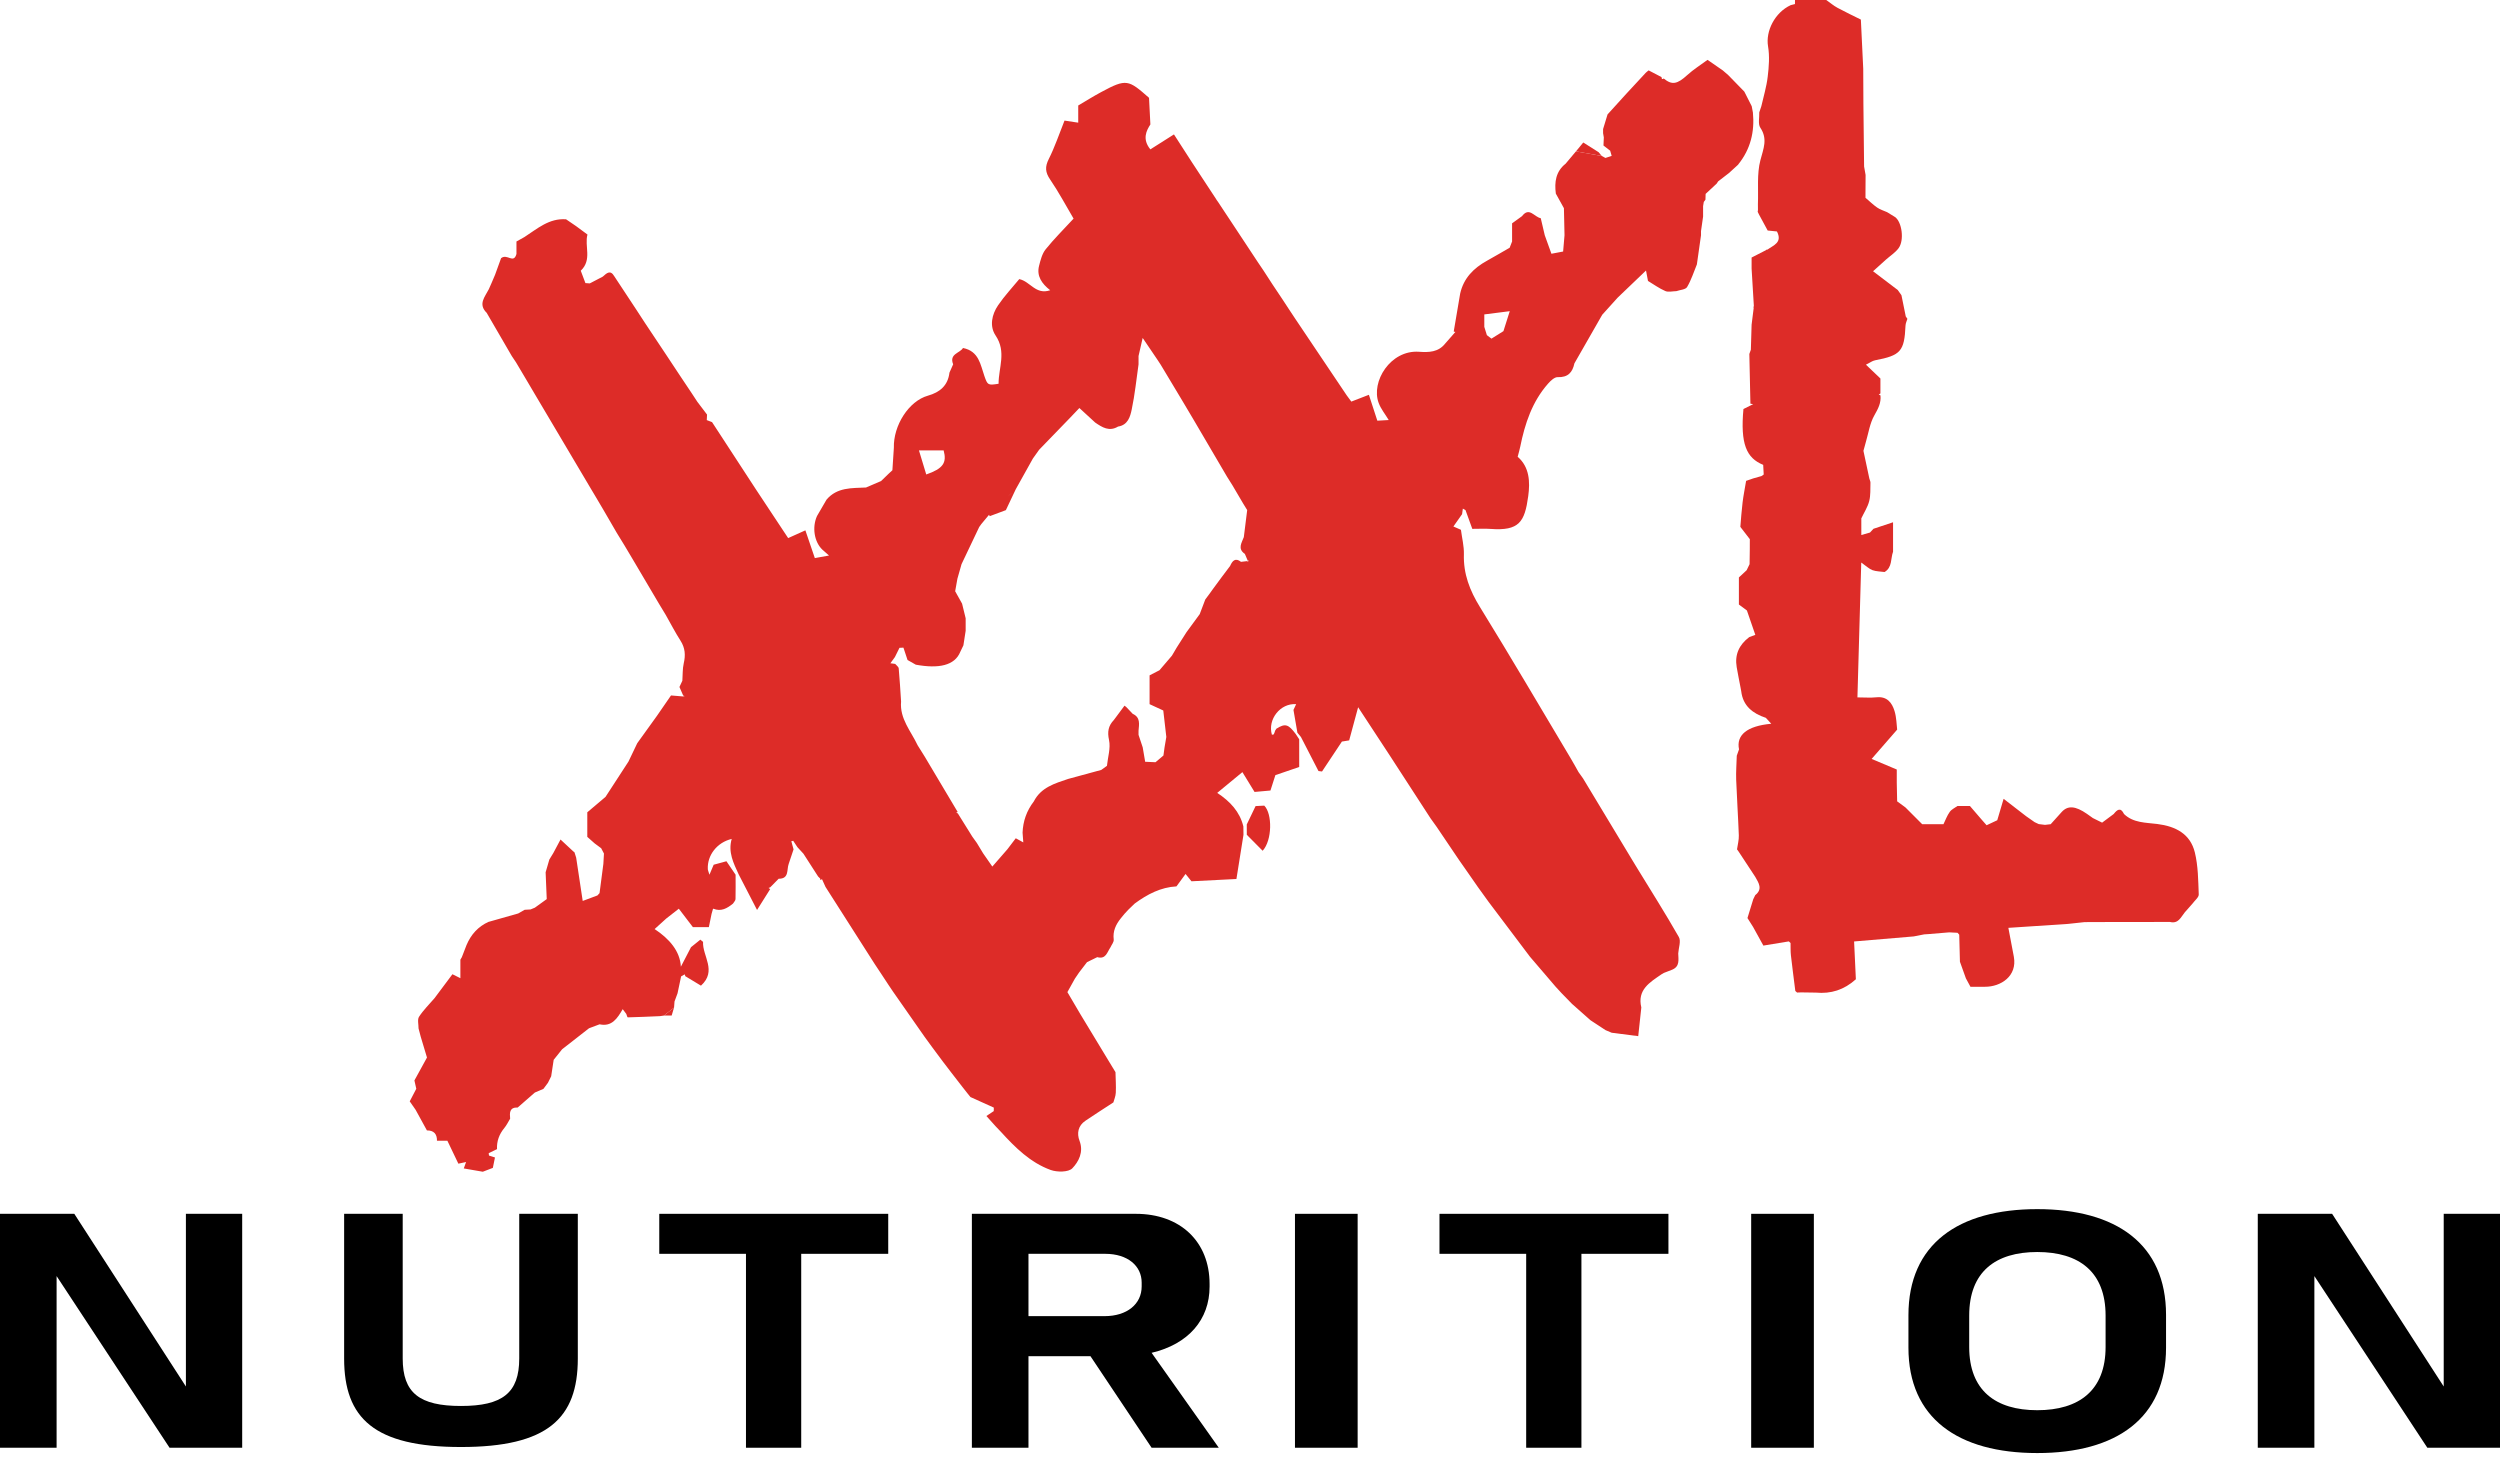
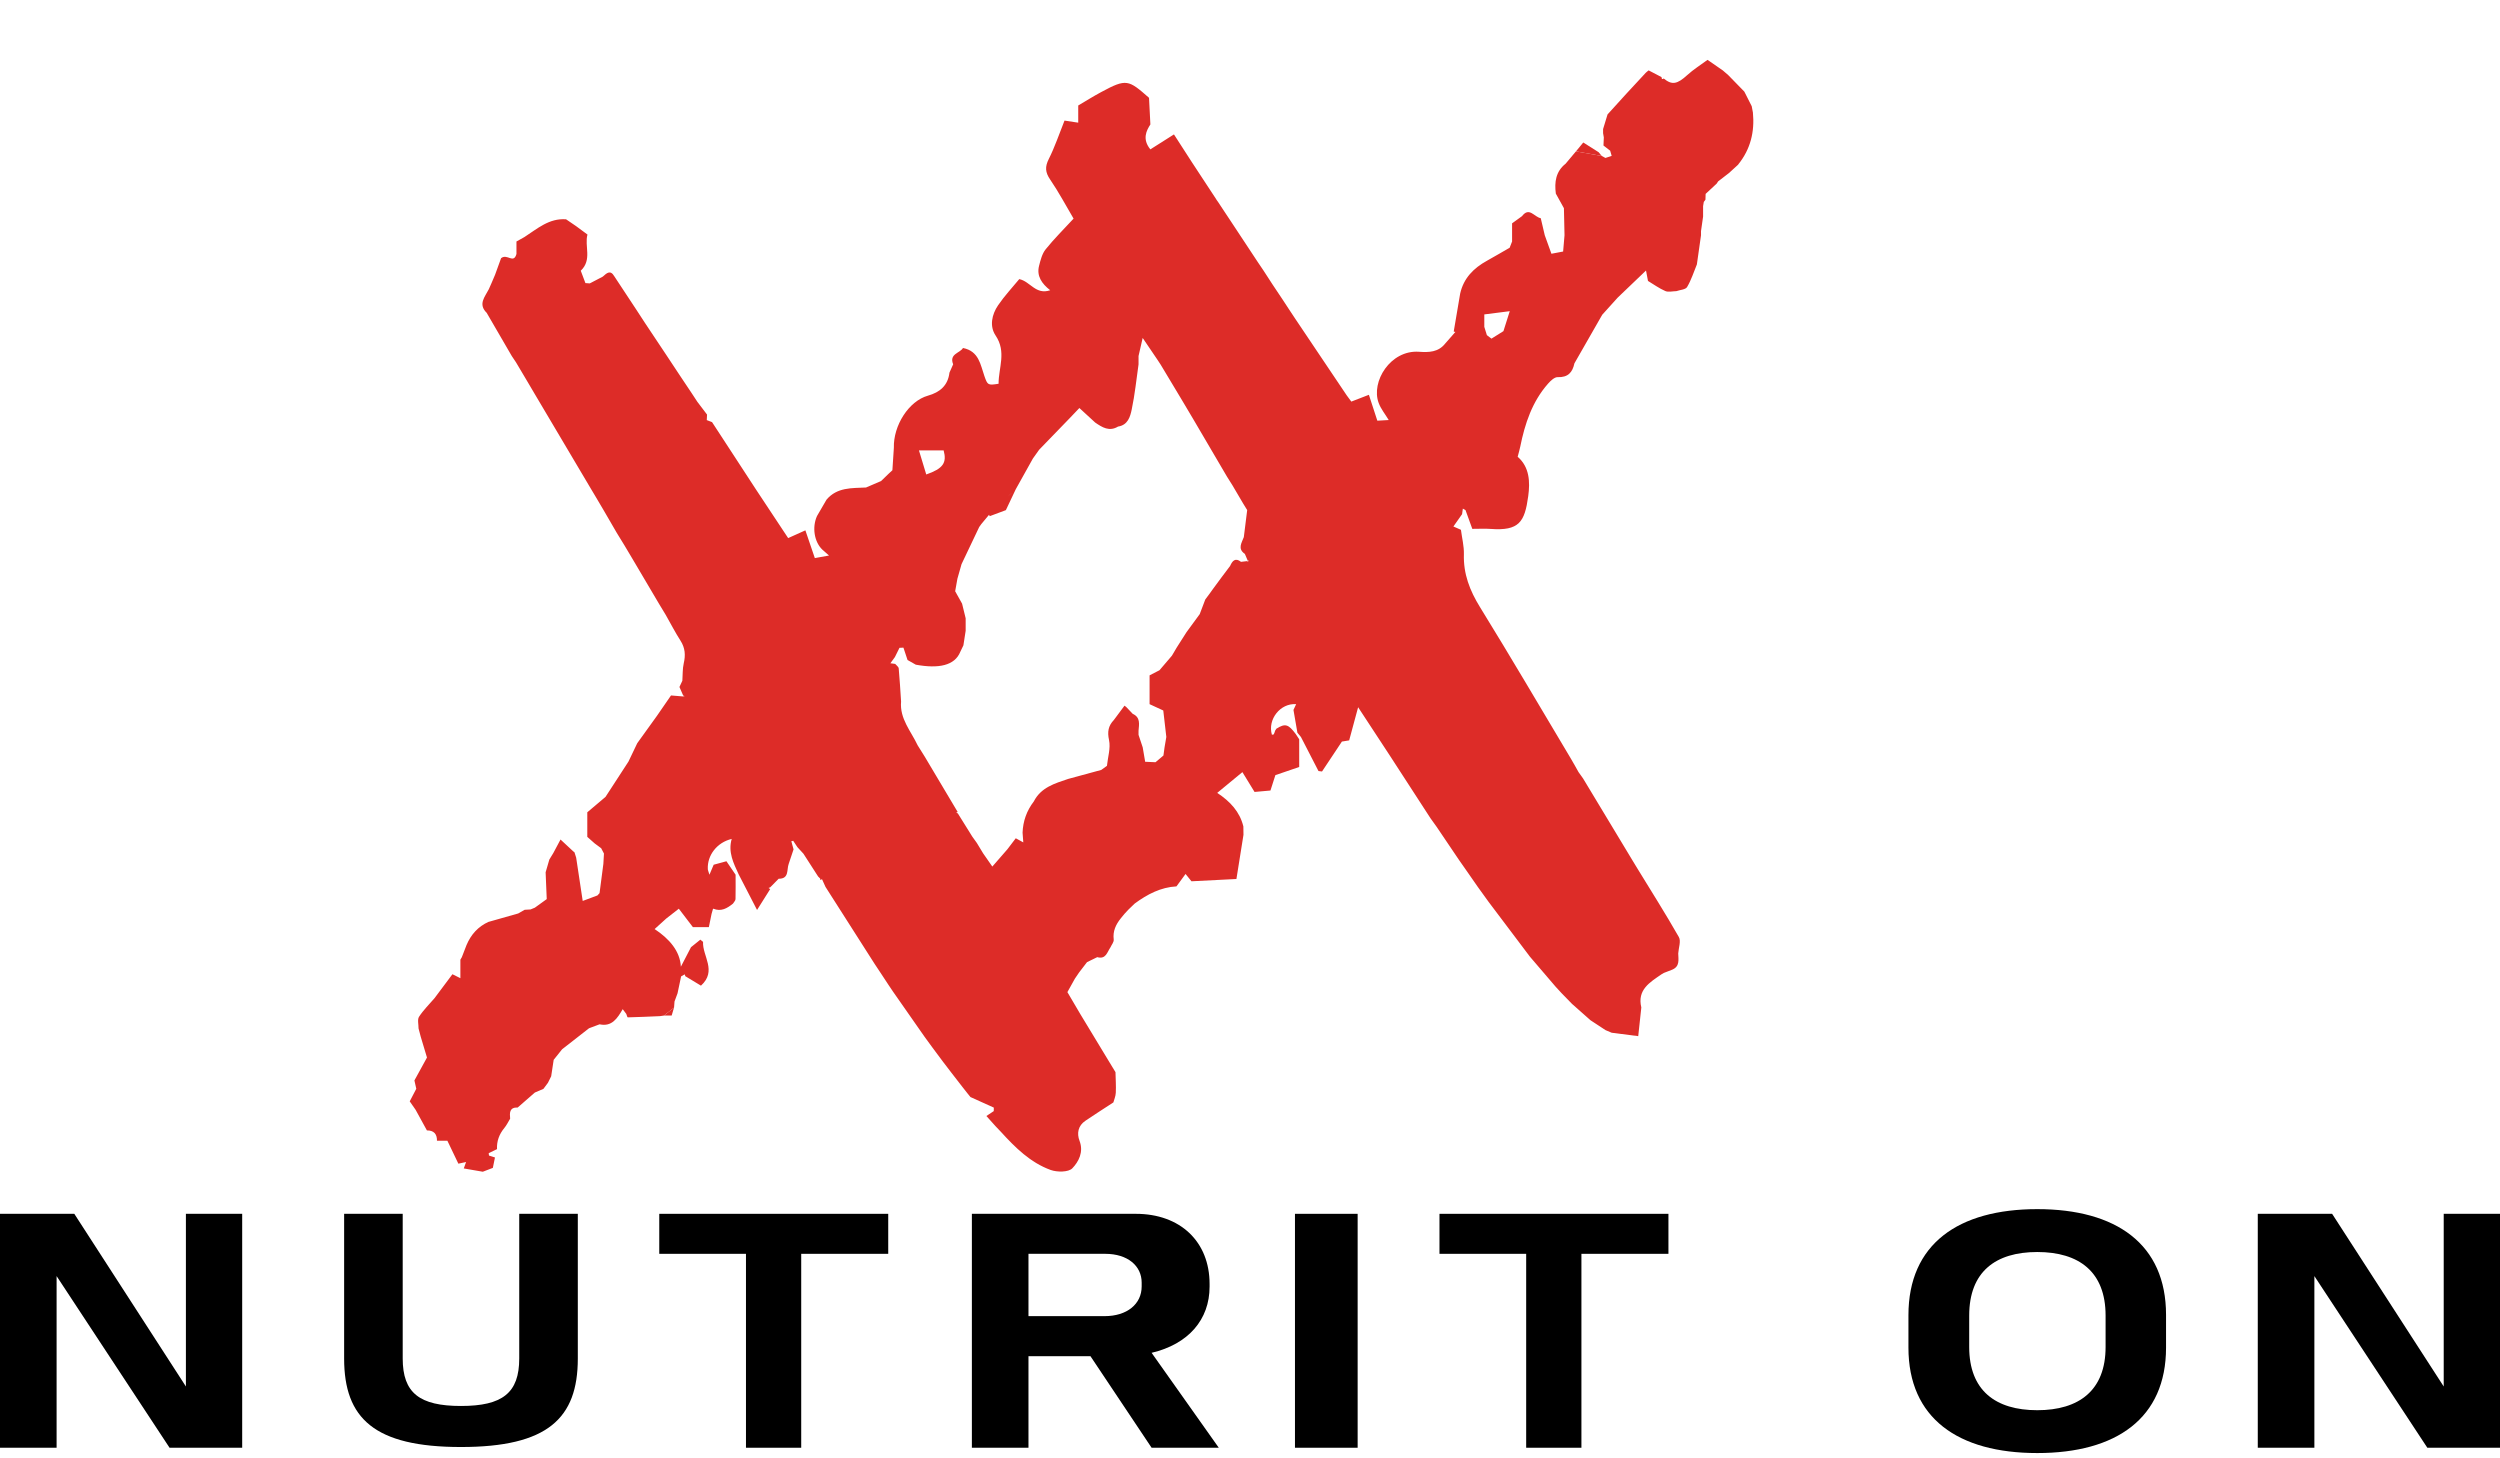
<svg xmlns="http://www.w3.org/2000/svg" width="72" height="42" viewBox="0 0 72 42" fill="none">
  <path d="M35.933 16.145C35.928 16.15 35.923 16.155 35.919 16.159L35.92 16.161C35.926 16.16 35.932 16.159 35.939 16.159C35.937 16.154 35.935 16.15 35.933 16.145Z" fill="#DD2C28" />
  <path d="M19.667 20.056C19.673 20.056 19.679 20.057 19.685 20.057C19.682 20.051 19.68 20.045 19.677 20.038C19.674 20.044 19.67 20.05 19.667 20.056Z" fill="#DD2C28" />
-   <path d="M63.324 25.761C63.308 25.355 63.307 24.939 63.211 24.548C63.079 24.016 62.663 23.799 62.131 23.731C61.803 23.689 61.441 23.704 61.172 23.444C61.074 23.24 60.974 23.317 60.875 23.443C60.765 23.525 60.655 23.607 60.541 23.692C60.45 23.647 60.363 23.604 60.276 23.561C60.219 23.52 60.161 23.48 60.104 23.439C59.771 23.209 59.555 23.192 59.378 23.384C59.272 23.501 59.166 23.619 59.06 23.737C59.006 23.743 58.951 23.749 58.896 23.756C58.836 23.748 58.776 23.741 58.716 23.734C58.677 23.716 58.637 23.697 58.597 23.678C58.516 23.622 58.435 23.565 58.354 23.508C58.153 23.353 57.953 23.198 57.704 23.006C57.633 23.244 57.577 23.433 57.521 23.623C57.422 23.669 57.323 23.716 57.214 23.767C57.158 23.704 57.116 23.656 57.074 23.608C56.954 23.468 56.834 23.329 56.733 23.212H56.376C56.3 23.268 56.204 23.309 56.153 23.382C56.075 23.49 56.029 23.621 55.972 23.737H55.359C55.199 23.576 55.039 23.416 54.879 23.256C54.799 23.197 54.719 23.138 54.638 23.079C54.635 22.901 54.631 22.722 54.627 22.544V22.162C54.392 22.063 54.174 21.971 53.903 21.857C54.15 21.573 54.373 21.317 54.638 21.013C54.621 20.883 54.622 20.67 54.562 20.476C54.489 20.239 54.348 20.051 54.044 20.082C53.872 20.1 53.697 20.085 53.494 20.085C53.531 18.768 53.567 17.515 53.604 16.201C53.755 16.307 53.833 16.386 53.926 16.42C54.035 16.459 54.159 16.458 54.276 16.474C54.502 16.339 54.447 16.088 54.52 15.89C54.52 15.632 54.52 15.374 54.52 15.041C54.289 15.118 54.122 15.174 53.956 15.229C53.923 15.265 53.889 15.301 53.856 15.337C53.773 15.361 53.69 15.385 53.606 15.409C53.606 15.249 53.606 15.089 53.606 14.929C53.684 14.764 53.788 14.606 53.833 14.432C53.877 14.263 53.863 14.078 53.869 13.9C53.87 13.861 53.846 13.822 53.837 13.781C53.782 13.527 53.729 13.272 53.667 12.984C53.682 12.929 53.708 12.826 53.738 12.725C53.814 12.467 53.852 12.188 53.982 11.961C54.089 11.773 54.18 11.605 54.158 11.388C54.142 11.379 54.126 11.371 54.108 11.362C54.125 11.352 54.141 11.342 54.156 11.332V10.901C54.021 10.772 53.902 10.659 53.739 10.503C53.851 10.448 53.923 10.391 54.004 10.376C54.741 10.236 54.846 10.117 54.879 9.374C54.882 9.309 54.914 9.246 54.933 9.182C54.918 9.159 54.902 9.137 54.886 9.114C54.845 8.911 54.803 8.707 54.762 8.503C54.726 8.453 54.691 8.404 54.656 8.353C54.43 8.182 54.205 8.01 53.944 7.812C54.073 7.696 54.192 7.587 54.313 7.479C54.436 7.37 54.58 7.279 54.677 7.151C54.85 6.923 54.776 6.39 54.576 6.25C54.5 6.203 54.424 6.157 54.348 6.11C54.252 6.067 54.148 6.037 54.063 5.978C53.943 5.895 53.838 5.791 53.726 5.696V5.576C53.727 5.397 53.728 5.218 53.729 5.039C53.715 4.958 53.7 4.877 53.686 4.796C53.68 4.197 53.673 3.597 53.666 2.998C53.664 2.658 53.663 2.318 53.661 1.978C53.64 1.526 53.618 1.074 53.593 0.564C53.39 0.462 53.151 0.35 52.918 0.224C52.804 0.162 52.703 0.075 52.596 0H51.696C51.696 0.039 51.696 0.078 51.695 0.117C51.654 0.128 51.613 0.138 51.572 0.148C51.112 0.362 50.846 0.899 50.92 1.335C50.968 1.619 50.945 1.921 50.91 2.209C50.877 2.495 50.791 2.775 50.727 3.057C50.707 3.117 50.687 3.178 50.667 3.237C50.673 3.386 50.626 3.571 50.697 3.677C50.917 4.006 50.785 4.282 50.699 4.615C50.595 5.014 50.645 5.454 50.628 5.876C50.629 5.936 50.629 5.996 50.629 6.057C50.619 6.076 50.618 6.095 50.628 6.114C50.629 6.113 50.63 6.112 50.631 6.112C50.633 6.11 50.635 6.109 50.637 6.107C50.639 6.106 50.641 6.104 50.643 6.103C50.641 6.104 50.639 6.106 50.637 6.107C50.635 6.109 50.633 6.11 50.631 6.112C50.63 6.112 50.629 6.113 50.628 6.114C50.639 6.136 50.65 6.159 50.661 6.181C50.745 6.336 50.828 6.49 50.909 6.639C51.012 6.65 51.097 6.658 51.176 6.666C51.341 6.988 51.075 7.062 50.904 7.188C50.884 7.184 50.868 7.19 50.856 7.207C50.72 7.277 50.583 7.347 50.446 7.417V7.734C50.468 8.095 50.489 8.455 50.511 8.815C50.498 8.833 50.497 8.852 50.506 8.872C50.486 9.033 50.466 9.193 50.446 9.353C50.439 9.593 50.432 9.832 50.425 10.072C50.411 10.113 50.396 10.153 50.381 10.194C50.392 10.672 50.402 11.149 50.412 11.627C50.439 11.631 50.465 11.635 50.492 11.639C50.398 11.686 50.303 11.733 50.211 11.78C50.12 12.785 50.295 13.19 50.78 13.388C50.785 13.473 50.79 13.569 50.795 13.666C50.774 13.681 50.752 13.696 50.73 13.711C50.651 13.733 50.572 13.756 50.493 13.778C50.414 13.805 50.335 13.833 50.288 13.849C50.249 14.085 50.209 14.278 50.186 14.473C50.157 14.706 50.142 14.94 50.122 15.174C50.213 15.292 50.304 15.41 50.395 15.528C50.394 15.628 50.394 15.728 50.394 15.828C50.392 15.968 50.39 16.108 50.388 16.248C50.359 16.306 50.331 16.364 50.303 16.423C50.224 16.496 50.145 16.569 50.08 16.63V17.41C50.155 17.466 50.233 17.524 50.311 17.582C50.392 17.816 50.472 18.05 50.553 18.284C50.495 18.306 50.436 18.328 50.378 18.349C50.088 18.568 49.955 18.852 50.017 19.216C50.05 19.408 50.089 19.598 50.125 19.789C50.133 19.828 50.14 19.867 50.147 19.906C50.197 20.334 50.48 20.548 50.857 20.674C50.9 20.721 50.942 20.768 51.012 20.844C50.31 20.908 49.999 21.172 50.084 21.581C50.062 21.642 50.041 21.703 50.019 21.765C50.013 21.996 49.994 22.227 50.002 22.458C50.022 22.991 50.059 23.524 50.078 24.058C50.083 24.192 50.045 24.327 50.026 24.461C50.042 24.483 50.058 24.506 50.074 24.528C50.127 24.609 50.18 24.689 50.233 24.77C50.339 24.931 50.445 25.092 50.551 25.253C50.651 25.429 50.772 25.605 50.551 25.78C50.531 25.82 50.512 25.86 50.493 25.899C50.438 26.079 50.382 26.26 50.327 26.44L50.489 26.696C50.584 26.868 50.678 27.04 50.785 27.233C51.041 27.191 51.279 27.152 51.518 27.112C51.535 27.128 51.551 27.143 51.568 27.159C51.571 27.276 51.565 27.395 51.578 27.511C51.617 27.854 51.662 28.197 51.705 28.539C51.722 28.554 51.739 28.57 51.755 28.585C51.796 28.584 51.837 28.582 51.877 28.581C52.017 28.583 52.157 28.585 52.297 28.587C52.73 28.628 53.109 28.509 53.449 28.203C53.432 27.841 53.415 27.48 53.398 27.114C53.977 27.065 54.546 27.017 55.116 26.969C55.216 26.95 55.316 26.93 55.416 26.91C55.456 26.908 55.496 26.905 55.536 26.902C55.736 26.886 55.936 26.869 56.136 26.852C56.216 26.856 56.296 26.86 56.376 26.864C56.393 26.882 56.409 26.9 56.426 26.918C56.433 27.178 56.439 27.439 56.446 27.698C56.503 27.858 56.561 28.018 56.618 28.177C56.663 28.26 56.708 28.343 56.749 28.419C56.908 28.419 57.037 28.418 57.167 28.419C57.624 28.421 58.1 28.113 57.999 27.556C57.951 27.29 57.899 27.025 57.841 26.722C58.418 26.684 58.987 26.646 59.555 26.609C59.715 26.592 59.875 26.574 60.035 26.557C59.975 26.498 59.915 26.439 59.855 26.379C59.915 26.439 59.975 26.498 60.035 26.557C60.135 26.556 60.235 26.555 60.335 26.555C61.055 26.554 61.775 26.553 62.495 26.552C62.737 26.614 62.809 26.413 62.922 26.275C62.998 26.189 63.073 26.104 63.149 26.018C63.21 25.932 63.327 25.844 63.324 25.76L63.324 25.761ZM50.437 16.249C50.44 16.257 50.442 16.265 50.445 16.273C50.442 16.265 50.44 16.257 50.437 16.249ZM55.869 26.735C55.901 26.734 55.932 26.738 55.962 26.746C55.932 26.738 55.901 26.734 55.869 26.735Z" fill="#DD2C28" />
-   <path d="M36.161 23.215C36.076 23.39 35.992 23.567 35.907 23.744C35.907 23.843 35.907 23.943 35.908 24.042C36.059 24.195 36.211 24.348 36.364 24.502C36.641 24.201 36.647 23.439 36.411 23.202C36.341 23.206 36.263 23.21 36.161 23.215V23.215Z" fill="#DD2C28" />
  <path d="M46.041 4.384C45.905 4.298 45.768 4.212 45.598 4.104C45.524 4.194 45.456 4.276 45.388 4.359C45.635 4.403 45.883 4.447 46.131 4.492C46.101 4.456 46.071 4.42 46.041 4.384V4.384Z" fill="#DD2C28" />
  <path d="M19.344 29.248C19.369 29.162 19.391 29.091 19.412 29.019C19.315 29.095 19.218 29.172 19.122 29.248H19.344Z" fill="#DD2C28" />
  <path d="M50.061 4.736C50.415 4.299 50.537 3.795 50.484 3.242C50.473 3.18 50.461 3.119 50.449 3.058C50.378 2.918 50.308 2.778 50.237 2.639C50.083 2.481 49.929 2.323 49.775 2.165C49.723 2.12 49.67 2.074 49.618 2.029C49.471 1.927 49.324 1.825 49.177 1.724C48.981 1.869 48.772 1.999 48.593 2.162C48.305 2.425 48.155 2.458 47.915 2.261C47.9 2.274 47.883 2.279 47.864 2.275C47.86 2.257 47.855 2.239 47.851 2.22C47.726 2.155 47.601 2.089 47.481 2.027C47.44 2.06 47.416 2.077 47.396 2.098C47.21 2.298 47.024 2.499 46.838 2.7C46.658 2.899 46.477 3.098 46.297 3.296C46.317 3.317 46.337 3.337 46.358 3.358C46.365 3.362 46.372 3.367 46.38 3.371C46.372 3.367 46.365 3.362 46.358 3.358C46.337 3.337 46.317 3.317 46.297 3.296C46.254 3.437 46.211 3.577 46.169 3.717V3.837C46.176 3.877 46.183 3.917 46.19 3.957C46.352 3.895 46.407 3.802 46.415 3.697C46.416 3.69 46.416 3.683 46.416 3.677C46.416 3.683 46.416 3.69 46.415 3.697C46.407 3.802 46.352 3.895 46.19 3.957C46.187 4.035 46.183 4.113 46.18 4.191C46.244 4.241 46.309 4.29 46.373 4.34C46.387 4.39 46.401 4.44 46.416 4.49C46.355 4.51 46.296 4.53 46.236 4.549C46.239 4.569 46.241 4.589 46.244 4.609C46.241 4.589 46.239 4.569 46.236 4.549C46.201 4.53 46.166 4.511 46.132 4.492C45.884 4.448 45.636 4.403 45.388 4.359C45.288 4.478 45.189 4.597 45.089 4.715C44.805 4.94 44.765 5.245 44.808 5.576C44.886 5.716 44.963 5.856 45.041 5.996C45.047 6.256 45.052 6.515 45.058 6.775C45.045 6.931 45.031 7.088 45.018 7.244C44.906 7.265 44.793 7.286 44.681 7.308C44.617 7.13 44.553 6.953 44.489 6.775C44.451 6.612 44.412 6.448 44.374 6.285C44.181 6.247 44.044 5.95 43.834 6.225C43.876 6.244 43.919 6.264 43.959 6.284C43.919 6.264 43.876 6.244 43.834 6.225C43.733 6.298 43.634 6.37 43.548 6.432V6.955C43.525 7.015 43.501 7.075 43.478 7.135C43.261 7.259 43.046 7.387 42.827 7.508C42.441 7.721 42.153 8.01 42.053 8.454C41.991 8.819 41.929 9.185 41.867 9.55C41.883 9.553 41.899 9.557 41.915 9.56C41.818 9.671 41.72 9.783 41.622 9.894C41.424 10.145 41.151 10.151 40.867 10.131C40.045 10.073 39.476 10.994 39.706 11.606C39.768 11.775 39.889 11.921 39.995 12.097C39.89 12.103 39.794 12.108 39.667 12.116C39.587 11.87 39.508 11.628 39.424 11.37C39.249 11.438 39.086 11.501 38.918 11.566C38.867 11.497 38.824 11.443 38.785 11.386C38.289 10.649 37.795 9.911 37.299 9.174C37.242 9.087 37.185 9.001 37.127 8.914C37.066 8.82 37.004 8.727 36.943 8.633C36.844 8.485 36.746 8.338 36.648 8.191C36.562 8.059 36.477 7.927 36.391 7.795C36.336 7.714 36.282 7.633 36.227 7.552C35.964 7.153 35.701 6.755 35.438 6.357C35.383 6.275 35.328 6.192 35.274 6.11C35.209 6.012 35.145 5.914 35.08 5.816C35.063 5.792 35.045 5.768 35.028 5.744L35.033 5.747C34.992 5.684 34.95 5.621 34.908 5.557C34.753 5.321 34.598 5.085 34.443 4.849C34.403 4.788 34.363 4.728 34.324 4.668C34.153 4.403 33.983 4.139 33.81 3.871C33.554 4.034 33.34 4.169 33.13 4.302C32.889 4.005 33.017 3.76 33.131 3.584C33.116 3.283 33.104 3.049 33.092 2.817C32.498 2.295 32.443 2.258 31.714 2.652C31.496 2.769 31.285 2.901 31.053 3.038V3.533C30.91 3.511 30.787 3.493 30.658 3.473C30.503 3.86 30.38 4.231 30.206 4.577C30.092 4.803 30.101 4.961 30.244 5.17C30.489 5.528 30.693 5.913 30.919 6.296C30.633 6.606 30.357 6.879 30.115 7.18C30.013 7.307 29.968 7.488 29.926 7.652C29.848 7.949 30.005 8.172 30.246 8.359C29.827 8.501 29.674 8.106 29.355 8.038C29.155 8.281 28.929 8.522 28.745 8.792C28.563 9.059 28.493 9.395 28.674 9.664C28.992 10.136 28.757 10.593 28.759 11.052C28.453 11.101 28.443 11.094 28.351 10.832C28.235 10.501 28.195 10.115 27.734 10.022C27.651 10.171 27.328 10.188 27.451 10.492C27.415 10.573 27.38 10.653 27.344 10.733C27.3 11.105 27.067 11.299 26.725 11.395C26.174 11.549 25.726 12.252 25.743 12.897C25.729 13.112 25.715 13.327 25.701 13.543C25.665 13.576 25.629 13.609 25.593 13.643C25.52 13.713 25.447 13.783 25.375 13.854C25.231 13.916 25.087 13.978 24.942 14.04C24.533 14.06 24.108 14.03 23.804 14.39C23.712 14.547 23.621 14.704 23.53 14.861C23.383 15.184 23.45 15.607 23.683 15.829C23.738 15.877 23.793 15.927 23.876 15.999C23.714 16.028 23.592 16.05 23.467 16.073C23.371 15.791 23.283 15.533 23.195 15.274C23 15.361 22.86 15.424 22.699 15.497C22.381 15.018 22.075 14.559 21.773 14.098C21.349 13.452 20.929 12.804 20.507 12.157C20.462 12.139 20.417 12.122 20.355 12.099C20.358 12.048 20.36 11.994 20.363 11.94C20.27 11.817 20.177 11.694 20.083 11.571C20.03 11.489 19.976 11.407 19.922 11.325C19.817 11.167 19.711 11.009 19.605 10.851C19.468 10.643 19.33 10.435 19.192 10.227C18.984 9.916 18.777 9.605 18.57 9.293L18.325 8.917C18.114 8.597 17.904 8.277 17.692 7.957C17.576 7.758 17.469 7.871 17.361 7.966C17.236 8.031 17.111 8.097 16.986 8.162C16.944 8.159 16.901 8.156 16.86 8.153C16.813 8.029 16.766 7.904 16.726 7.797C17.06 7.478 16.828 7.09 16.919 6.755C16.798 6.665 16.695 6.589 16.592 6.513C16.495 6.447 16.4 6.382 16.303 6.316C15.814 6.279 15.473 6.589 15.102 6.828C15.02 6.874 14.938 6.92 14.874 6.955V7.315C14.79 7.612 14.608 7.292 14.431 7.436C14.392 7.546 14.325 7.729 14.258 7.913C14.224 7.994 14.19 8.074 14.155 8.155C14.129 8.214 14.103 8.273 14.077 8.331C13.967 8.549 13.761 8.759 14.016 9.009C14.258 9.424 14.498 9.839 14.74 10.255C14.78 10.314 14.82 10.374 14.86 10.434C14.958 10.6 15.056 10.766 15.155 10.931L15.394 11.336C15.938 12.253 16.481 13.171 17.025 14.088C17.062 14.149 17.098 14.211 17.135 14.272C17.218 14.412 17.3 14.551 17.382 14.69C17.51 14.909 17.637 15.129 17.764 15.348C17.838 15.468 17.912 15.588 17.985 15.708C18.061 15.835 18.137 15.963 18.213 16.091C18.47 16.525 18.727 16.96 18.983 17.395C19.047 17.499 19.11 17.605 19.173 17.709C19.314 17.957 19.445 18.212 19.599 18.452C19.732 18.66 19.747 18.867 19.692 19.102C19.655 19.264 19.664 19.437 19.652 19.605C19.624 19.665 19.596 19.725 19.568 19.785C19.601 19.861 19.634 19.937 19.678 20.037L19.68 20.035C19.687 20.035 19.696 20.033 19.7 20.037C19.705 20.041 19.706 20.05 19.709 20.057C19.701 20.057 19.694 20.056 19.686 20.056C19.687 20.057 19.687 20.058 19.687 20.059C19.532 20.046 19.436 20.038 19.325 20.029C19.189 20.226 19.055 20.42 18.921 20.615C18.732 20.878 18.543 21.141 18.353 21.404C18.269 21.581 18.184 21.757 18.1 21.933C17.941 22.177 17.783 22.42 17.625 22.664C17.563 22.759 17.501 22.855 17.439 22.95C17.269 23.093 17.1 23.237 16.914 23.394V24.102C16.984 24.164 17.055 24.226 17.125 24.289C17.188 24.335 17.251 24.382 17.314 24.429C17.341 24.48 17.367 24.531 17.394 24.582C17.388 24.681 17.383 24.78 17.377 24.879C17.341 25.16 17.304 25.441 17.267 25.722C17.247 25.744 17.226 25.766 17.206 25.789C17.088 25.833 16.97 25.877 16.782 25.947C16.715 25.502 16.654 25.102 16.594 24.702C16.578 24.651 16.562 24.601 16.546 24.55C16.539 24.539 16.529 24.531 16.517 24.526C16.402 24.419 16.288 24.312 16.143 24.178C16.063 24.327 16 24.447 15.936 24.567L15.821 24.755C15.785 24.877 15.75 25 15.714 25.122L15.746 25.894C15.632 25.976 15.518 26.059 15.404 26.141C15.363 26.158 15.322 26.175 15.281 26.192C15.224 26.195 15.166 26.199 15.109 26.202C15.047 26.238 14.986 26.273 14.924 26.308C14.641 26.389 14.357 26.469 14.074 26.549C14.074 26.549 14.074 26.548 14.075 26.547C13.769 26.684 13.563 26.915 13.435 27.22C13.39 27.336 13.345 27.453 13.3 27.569L13.259 27.638V28.172C13.161 28.123 13.104 28.095 13.03 28.058C12.854 28.294 12.683 28.521 12.513 28.749C12.514 28.777 12.516 28.805 12.518 28.833C12.516 28.805 12.514 28.777 12.513 28.749C12.362 28.925 12.193 29.09 12.068 29.283C12.016 29.364 12.056 29.505 12.054 29.618C12.063 29.615 12.073 29.612 12.082 29.609C12.101 29.603 12.12 29.596 12.139 29.59C12.12 29.596 12.101 29.603 12.082 29.609C12.073 29.612 12.063 29.615 12.054 29.618C12.075 29.698 12.096 29.778 12.117 29.858C12.177 30.058 12.237 30.258 12.297 30.457C12.176 30.677 12.056 30.897 11.935 31.117C11.953 31.197 11.971 31.277 11.989 31.357C11.926 31.477 11.863 31.598 11.8 31.719C11.859 31.804 11.915 31.884 11.97 31.963C12.078 32.161 12.186 32.358 12.295 32.556C12.494 32.555 12.588 32.658 12.585 32.854H12.885C12.986 33.066 13.093 33.29 13.201 33.514C13.263 33.501 13.325 33.487 13.423 33.466C13.393 33.549 13.376 33.6 13.357 33.651C13.54 33.682 13.722 33.714 13.905 33.746C14.001 33.709 14.098 33.672 14.194 33.635C14.214 33.535 14.235 33.435 14.255 33.335C14.198 33.317 14.14 33.299 14.083 33.28C14.08 33.258 14.077 33.235 14.074 33.212C14.154 33.173 14.234 33.134 14.314 33.095C14.303 32.864 14.377 32.666 14.524 32.487C14.591 32.407 14.637 32.308 14.692 32.218C14.677 32.051 14.668 31.889 14.91 31.896C15.075 31.752 15.239 31.609 15.404 31.465C15.487 31.43 15.569 31.394 15.651 31.359C15.694 31.301 15.738 31.242 15.781 31.184C15.812 31.121 15.843 31.059 15.874 30.997C15.898 30.838 15.922 30.681 15.946 30.523C16.027 30.421 16.108 30.32 16.189 30.219C16.447 30.018 16.706 29.816 16.964 29.614C17.065 29.576 17.166 29.538 17.268 29.5C17.624 29.579 17.783 29.323 17.934 29.064C17.983 29.129 18.01 29.165 18.037 29.201C18.051 29.235 18.066 29.3 18.079 29.3C18.388 29.293 18.697 29.278 19.006 29.265C19.045 29.259 19.084 29.254 19.123 29.248C19.22 29.172 19.317 29.095 19.413 29.018C19.418 28.96 19.422 28.902 19.426 28.843C19.455 28.765 19.484 28.687 19.513 28.608C19.547 28.445 19.581 28.283 19.616 28.12C19.651 28.1 19.686 28.08 19.721 28.061C19.727 28.078 19.732 28.096 19.736 28.114C19.887 28.205 20.037 28.296 20.188 28.387C20.658 27.959 20.227 27.539 20.248 27.126C20.222 27.105 20.195 27.083 20.17 27.062C20.08 27.134 19.991 27.207 19.901 27.279C19.942 27.334 19.982 27.388 20.021 27.442C19.982 27.388 19.942 27.334 19.901 27.279C19.798 27.478 19.694 27.678 19.609 27.842C19.587 27.393 19.276 27.036 18.853 26.757C18.986 26.637 19.087 26.545 19.189 26.453C19.318 26.353 19.446 26.252 19.55 26.171C19.686 26.349 19.821 26.525 19.955 26.701H20.415C20.451 26.527 20.472 26.424 20.493 26.32C20.506 26.273 20.52 26.227 20.533 26.18L20.543 26.17C20.769 26.264 20.943 26.158 21.11 26.024C21.135 25.981 21.181 25.939 21.183 25.895C21.189 25.661 21.185 25.426 21.185 25.192C21.102 25.07 21.019 24.948 20.921 24.804C20.799 24.837 20.68 24.869 20.554 24.904C20.522 24.981 20.49 25.055 20.432 25.192C20.403 25.094 20.386 25.062 20.385 25.03C20.366 24.632 20.649 24.262 21.073 24.161C20.963 24.542 21.126 24.86 21.274 25.182C21.439 25.503 21.605 25.824 21.803 26.207C21.948 25.977 22.064 25.792 22.181 25.606C22.166 25.596 22.15 25.585 22.134 25.574C22.151 25.567 22.167 25.561 22.183 25.554C22.264 25.472 22.345 25.39 22.425 25.308C22.734 25.31 22.653 25.048 22.714 24.882C22.761 24.742 22.807 24.602 22.854 24.462C22.833 24.383 22.812 24.305 22.79 24.226C22.809 24.226 22.826 24.222 22.843 24.214C22.884 24.276 22.925 24.338 22.967 24.4C23.024 24.463 23.082 24.526 23.14 24.588C23.28 24.806 23.421 25.024 23.561 25.242C23.582 25.262 23.602 25.283 23.622 25.303C23.623 25.316 23.62 25.328 23.615 25.341C23.635 25.335 23.655 25.329 23.675 25.323C23.708 25.396 23.741 25.469 23.774 25.542L25.188 27.758C25.244 27.843 25.3 27.928 25.357 28.013C25.434 28.13 25.511 28.247 25.588 28.364C25.631 28.427 25.673 28.49 25.715 28.553C26.019 28.988 26.322 29.422 26.626 29.857C26.703 29.962 26.779 30.067 26.856 30.172L27.159 30.579C27.238 30.683 27.318 30.786 27.397 30.89C27.501 31.025 27.605 31.16 27.71 31.294C27.76 31.358 27.811 31.422 27.861 31.486C27.891 31.522 27.92 31.558 27.949 31.595C28.173 31.696 28.398 31.798 28.622 31.899C28.621 31.933 28.62 31.966 28.62 32C28.549 32.047 28.479 32.094 28.408 32.141C28.496 32.239 28.583 32.336 28.671 32.434C28.723 32.488 28.775 32.543 28.827 32.598C29.239 33.05 29.675 33.483 30.259 33.695C30.446 33.762 30.773 33.762 30.883 33.647C31.064 33.458 31.214 33.18 31.091 32.857C31.008 32.639 31.047 32.421 31.261 32.277C31.521 32.101 31.786 31.932 32.065 31.75C32.084 31.678 32.13 31.576 32.135 31.471C32.145 31.274 32.13 31.076 32.126 30.878C32.063 30.773 31.999 30.669 31.935 30.564C31.66 30.109 31.384 29.654 31.109 29.199C30.983 28.985 30.857 28.77 30.741 28.573C30.811 28.447 30.884 28.316 30.957 28.185L31.078 28.007C31.154 27.908 31.23 27.809 31.306 27.71C31.405 27.662 31.503 27.614 31.601 27.566C31.849 27.637 31.885 27.423 31.979 27.287C32.013 27.211 32.084 27.13 32.075 27.059C32.045 26.817 32.136 26.627 32.279 26.448C32.313 26.406 32.348 26.363 32.383 26.321C32.422 26.279 32.461 26.237 32.5 26.195C32.56 26.137 32.621 26.079 32.681 26.021C33.042 25.756 33.43 25.552 33.882 25.528C33.971 25.406 34.052 25.296 34.144 25.17C34.208 25.249 34.258 25.311 34.314 25.381C34.752 25.359 35.18 25.337 35.609 25.315C35.683 24.852 35.748 24.447 35.812 24.043C35.811 23.962 35.81 23.882 35.809 23.802C35.706 23.378 35.429 23.081 35.056 22.835C35.324 22.615 35.563 22.417 35.781 22.237C35.921 22.466 36.036 22.654 36.131 22.808C36.312 22.792 36.436 22.781 36.589 22.767C36.645 22.593 36.7 22.422 36.731 22.324C36.987 22.236 37.208 22.161 37.417 22.089V21.292C37.384 21.242 37.351 21.192 37.318 21.141C37.105 20.854 37.013 20.828 36.761 20.986C36.749 21.005 36.736 21.023 36.724 21.042C36.712 21.077 36.703 21.115 36.685 21.147C36.678 21.158 36.649 21.156 36.631 21.16C36.5 20.718 36.876 20.244 37.329 20.28C37.303 20.335 37.277 20.39 37.252 20.446C37.289 20.664 37.327 20.882 37.365 21.101C37.399 21.143 37.434 21.185 37.468 21.227C37.636 21.554 37.803 21.88 37.972 22.206C38.006 22.21 38.039 22.214 38.074 22.219C38.263 21.934 38.452 21.649 38.647 21.357C38.702 21.348 38.769 21.337 38.856 21.323C38.939 21.015 39.022 20.707 39.114 20.368C39.426 20.846 39.724 21.296 40.019 21.748C40.412 22.353 40.804 22.959 41.197 23.564C41.256 23.648 41.316 23.731 41.376 23.814C41.591 24.133 41.806 24.451 42.021 24.769C42.106 24.89 42.19 25.011 42.275 25.132C42.371 25.271 42.467 25.409 42.564 25.548C42.667 25.691 42.771 25.833 42.874 25.977C43.27 26.502 43.667 27.028 44.063 27.554C44.309 27.841 44.555 28.128 44.801 28.416C44.858 28.478 44.915 28.54 44.972 28.602C45.073 28.705 45.174 28.809 45.274 28.912C45.452 29.069 45.629 29.226 45.806 29.383C45.951 29.478 46.095 29.573 46.24 29.668C46.299 29.693 46.358 29.718 46.417 29.743C46.644 29.772 46.871 29.802 47.181 29.841C47.215 29.524 47.242 29.27 47.27 29.015C47.147 28.504 47.515 28.292 47.851 28.06L47.917 28.021C47.997 27.99 48.078 27.958 48.159 27.927C48.383 27.833 48.338 27.639 48.333 27.459C48.343 27.3 48.418 27.104 48.351 26.987C47.968 26.314 47.552 25.659 47.148 24.998C47.108 24.932 47.067 24.866 47.027 24.799C46.549 24.006 46.07 23.212 45.592 22.419C45.548 22.358 45.505 22.297 45.462 22.237C45.39 22.11 45.32 21.981 45.245 21.855C44.375 20.398 43.517 18.932 42.625 17.487C42.329 17.008 42.143 16.528 42.16 15.963C42.166 15.729 42.105 15.494 42.075 15.258C42.011 15.23 41.941 15.2 41.858 15.163C41.949 15.034 42.028 14.921 42.108 14.808C42.115 14.755 42.123 14.701 42.13 14.648C42.156 14.662 42.181 14.677 42.207 14.692C42.272 14.871 42.336 15.049 42.402 15.231C42.61 15.231 42.77 15.221 42.928 15.233C43.752 15.294 43.912 15.034 44.013 14.288C44.069 13.876 44.051 13.452 43.709 13.155C43.74 13.034 43.766 12.95 43.783 12.865C43.917 12.201 44.126 11.568 44.584 11.049C44.657 10.966 44.77 10.858 44.861 10.862C45.159 10.873 45.288 10.724 45.343 10.465C45.61 9.998 45.877 9.531 46.144 9.065C46.293 8.9 46.441 8.736 46.59 8.571C46.855 8.317 47.121 8.062 47.405 7.791C47.426 7.9 47.442 7.986 47.462 8.091C47.619 8.185 47.781 8.304 47.961 8.382C48.05 8.421 48.172 8.386 48.279 8.385C48.385 8.348 48.544 8.341 48.588 8.267C48.708 8.065 48.78 7.834 48.87 7.615C48.91 7.336 48.949 7.056 48.989 6.776C48.989 6.736 48.989 6.696 48.989 6.656C48.973 6.663 48.957 6.67 48.936 6.68C48.926 6.684 48.914 6.689 48.901 6.695C48.914 6.689 48.926 6.684 48.936 6.68C48.957 6.67 48.973 6.663 48.989 6.656C49.009 6.517 49.029 6.377 49.049 6.237C49.049 6.137 49.049 6.037 49.049 5.937C49.056 5.897 49.062 5.856 49.069 5.816C49.085 5.795 49.101 5.773 49.117 5.751C49.119 5.696 49.12 5.64 49.122 5.584C49.229 5.484 49.335 5.385 49.442 5.286C49.455 5.265 49.468 5.245 49.481 5.225C49.584 5.146 49.685 5.067 49.788 4.988V4.989C49.879 4.905 49.971 4.821 50.063 4.738L50.061 4.736ZM16.248 24.621C16.236 24.625 16.224 24.628 16.212 24.631C16.224 24.628 16.236 24.625 16.248 24.621ZM16.158 24.64C16.17 24.639 16.182 24.637 16.194 24.634C16.182 24.637 16.17 24.638 16.158 24.64C16.146 24.641 16.134 24.641 16.122 24.641C16.134 24.641 16.146 24.641 16.158 24.64ZM34.165 11.529C34.157 11.543 34.15 11.556 34.144 11.568C34.15 11.556 34.157 11.543 34.165 11.529ZM27.572 16.332C27.558 16.342 27.544 16.352 27.529 16.363C27.544 16.352 27.558 16.342 27.572 16.332ZM27.177 12.972C27.274 13.329 27.162 13.495 26.676 13.665C26.609 13.446 26.544 13.228 26.466 12.972H27.177ZM28.065 24.341C28.067 24.36 28.068 24.381 28.07 24.402C28.068 24.381 28.067 24.36 28.065 24.341ZM35.939 16.179C35.933 16.172 35.926 16.166 35.92 16.16C35.849 16.168 35.795 16.174 35.741 16.181C35.573 16.051 35.492 16.155 35.427 16.299C35.427 16.299 35.428 16.298 35.428 16.298C35.345 16.408 35.263 16.518 35.18 16.628C35.098 16.738 35.017 16.849 34.936 16.959C34.905 17.003 34.874 17.046 34.843 17.089C34.799 17.148 34.755 17.206 34.712 17.265C34.658 17.405 34.605 17.546 34.552 17.687C34.425 17.86 34.298 18.033 34.172 18.206C34.078 18.353 33.985 18.5 33.891 18.647L33.751 18.884C33.631 19.024 33.512 19.164 33.393 19.303C33.297 19.353 33.202 19.402 33.108 19.45V20.28C33.234 20.339 33.366 20.4 33.498 20.46L33.503 20.466C33.532 20.719 33.561 20.972 33.59 21.224C33.573 21.324 33.556 21.424 33.539 21.524C33.528 21.602 33.518 21.681 33.507 21.759C33.431 21.823 33.355 21.888 33.279 21.952C33.18 21.948 33.081 21.943 32.981 21.939C32.958 21.801 32.934 21.663 32.91 21.524C32.87 21.404 32.83 21.284 32.79 21.164C32.79 21.124 32.79 21.084 32.79 21.044C32.806 20.857 32.849 20.661 32.622 20.558C32.56 20.493 32.499 20.428 32.437 20.363C32.42 20.35 32.403 20.337 32.386 20.323C32.298 20.441 32.211 20.559 32.123 20.677C32.108 20.697 32.092 20.717 32.077 20.738C31.92 20.904 31.888 21.072 31.94 21.313C31.99 21.546 31.905 21.807 31.88 22.056C31.825 22.096 31.77 22.135 31.716 22.174C31.397 22.261 31.079 22.348 30.76 22.434C30.375 22.564 29.98 22.678 29.774 23.081C29.57 23.347 29.462 23.647 29.45 23.982C29.457 24.075 29.464 24.167 29.471 24.261C29.402 24.223 29.335 24.186 29.254 24.142C29.166 24.257 29.09 24.358 29.013 24.459C28.873 24.619 28.733 24.78 28.579 24.957C28.486 24.824 28.401 24.7 28.314 24.576C28.254 24.477 28.194 24.377 28.133 24.277C28.09 24.217 28.047 24.156 28.003 24.096L27.585 23.425C27.569 23.42 27.554 23.414 27.538 23.408L27.581 23.385C27.266 22.855 26.95 22.325 26.635 21.796C26.613 21.76 26.59 21.724 26.568 21.688C26.51 21.739 26.451 21.789 26.393 21.84C26.451 21.789 26.51 21.739 26.568 21.688C26.521 21.614 26.474 21.539 26.428 21.465C26.237 21.057 25.908 20.701 25.951 20.205C25.93 19.886 25.912 19.567 25.883 19.25C25.879 19.204 25.816 19.163 25.781 19.12C25.745 19.116 25.71 19.111 25.643 19.102C25.698 19.027 25.735 18.976 25.773 18.924C25.817 18.835 25.861 18.746 25.905 18.657C25.943 18.655 25.981 18.653 26.019 18.652C26.058 18.77 26.097 18.889 26.137 19.008C26.216 19.053 26.295 19.098 26.375 19.143C27.028 19.263 27.497 19.172 27.657 18.771C27.687 18.71 27.717 18.648 27.746 18.586C27.768 18.446 27.79 18.307 27.811 18.167C27.811 18.047 27.811 17.927 27.811 17.807C27.777 17.666 27.742 17.526 27.708 17.385C27.642 17.266 27.575 17.147 27.509 17.028C27.53 16.908 27.552 16.788 27.573 16.668C27.542 16.647 27.51 16.626 27.471 16.601C27.51 16.626 27.542 16.647 27.573 16.668C27.613 16.528 27.652 16.388 27.692 16.248C27.862 15.891 28.032 15.534 28.201 15.178C28.222 15.149 28.242 15.121 28.262 15.093C28.336 15.004 28.411 14.914 28.485 14.825L28.503 14.866C28.658 14.808 28.814 14.75 28.969 14.692C29.064 14.492 29.159 14.291 29.254 14.09C29.224 14.118 29.193 14.146 29.162 14.174C29.115 14.215 29.068 14.256 29.023 14.3C29.067 14.256 29.115 14.215 29.162 14.174C29.193 14.146 29.224 14.118 29.254 14.09C29.418 13.795 29.582 13.5 29.747 13.206C29.807 13.121 29.867 13.037 29.927 12.953C30.227 12.643 30.527 12.333 30.827 12.023C30.929 11.917 31.03 11.81 31.086 11.751C31.25 11.902 31.396 12.035 31.541 12.169C31.743 12.308 31.947 12.438 32.2 12.285C32.483 12.242 32.551 12 32.594 11.791C32.684 11.364 32.728 10.926 32.79 10.493C32.79 10.413 32.79 10.333 32.79 10.253C32.826 10.098 32.861 9.942 32.909 9.733C33.066 9.964 33.204 10.168 33.342 10.372C33.359 10.374 33.376 10.376 33.396 10.378C33.377 10.376 33.359 10.374 33.342 10.372C33.371 10.416 33.4 10.461 33.429 10.505C33.618 10.821 33.808 11.137 33.998 11.453C34.035 11.514 34.071 11.576 34.108 11.637C34.116 11.62 34.125 11.604 34.135 11.586C34.125 11.604 34.116 11.62 34.108 11.637C34.13 11.675 34.153 11.713 34.176 11.752C34.235 11.852 34.295 11.953 34.355 12.053C34.683 12.612 35.011 13.171 35.339 13.73C35.39 13.811 35.441 13.892 35.492 13.973C35.496 13.965 35.499 13.957 35.502 13.95C35.499 13.958 35.496 13.966 35.492 13.973C35.598 14.152 35.703 14.331 35.808 14.51C35.845 14.57 35.882 14.63 35.919 14.69C35.886 14.95 35.854 15.209 35.822 15.469C35.761 15.634 35.634 15.804 35.852 15.952C35.875 16.008 35.899 16.064 35.934 16.145C35.936 16.143 35.939 16.141 35.941 16.138C35.947 16.141 35.953 16.145 35.96 16.148C35.953 16.159 35.947 16.169 35.94 16.18L35.939 16.179ZM27.619 16.299C27.628 16.293 27.637 16.286 27.647 16.28C27.637 16.286 27.628 16.293 27.619 16.299ZM43.299 9.537C43.184 9.609 43.069 9.68 42.954 9.753C42.91 9.719 42.866 9.685 42.822 9.652C42.797 9.572 42.772 9.493 42.748 9.414V9.055C42.96 9.028 43.172 9.001 43.481 8.962C43.404 9.204 43.352 9.37 43.299 9.537H43.299ZM44.211 6.465C44.23 6.487 44.248 6.51 44.265 6.536C44.249 6.51 44.231 6.487 44.211 6.465ZM46.418 3.393C46.41 3.388 46.401 3.383 46.392 3.379C46.401 3.383 46.41 3.388 46.418 3.393Z" fill="#DD2C28" />
  <path d="M21.484 41.695V36.11H18.987V34.958H25.581V36.11H23.075V41.695H21.484Z" fill="black" />
  <path d="M-0 41.695V34.958H2.14L5.354 39.931V34.958H6.975V41.695H4.883L1.63 36.751V41.695H-0Z" fill="black" />
  <path d="M65.024 41.695V34.958H67.165L70.379 39.931V34.958H72V41.695H69.907L66.654 36.751V41.695H65.024Z" fill="black" />
  <path d="M13.276 41.674C15.772 41.674 16.641 40.849 16.641 39.126V34.958H14.954V39.126C14.954 40.118 14.469 40.492 13.276 40.492C12.083 40.492 11.598 40.118 11.598 39.126V34.958H9.911V39.126C9.911 40.849 10.78 41.674 13.276 41.674Z" fill="black" />
  <path d="M43.954 41.695V36.11H41.457V34.958H48.051V36.11H45.545V41.695H43.954Z" fill="black" />
  <path d="M37.295 41.695V34.958H39.1V41.695H37.295Z" fill="black" />
-   <path d="M50.434 41.695V34.958H52.239V41.695H50.434Z" fill="black" />
  <path d="M54.963 38.813V37.878C54.963 35.828 56.4 34.823 58.673 34.823C60.945 34.823 62.382 35.828 62.382 37.868V38.813C62.382 40.843 60.954 41.848 58.673 41.848C56.391 41.848 54.963 40.843 54.963 38.813V38.813ZM60.641 38.794V37.888C60.641 36.627 59.875 36.058 58.673 36.058C57.471 36.058 56.713 36.627 56.713 37.888V38.794C56.713 40.045 57.471 40.614 58.673 40.614C59.875 40.614 60.641 40.045 60.641 38.794Z" fill="black" />
-   <path d="M33.166 38.961C34.226 38.712 34.836 38.004 34.836 37.056V36.979C34.836 35.757 33.99 34.958 32.711 34.958H27.99V41.695H29.62V39.058H31.405L33.166 41.695H35.101L33.166 38.961ZM29.62 37.906V36.11H31.831C32.476 36.11 32.88 36.457 32.88 36.938V37.049C32.88 37.559 32.456 37.905 31.812 37.905H29.62V37.906Z" fill="black" />
+   <path d="M33.166 38.961C34.226 38.712 34.836 38.004 34.836 37.056V36.979C34.836 35.757 33.99 34.958 32.711 34.958H27.99V41.695H29.62V39.058H31.405L33.166 41.695H35.101L33.166 38.961ZM29.62 37.906V36.11H31.831C32.476 36.11 32.88 36.457 32.88 36.938V37.049C32.88 37.559 32.456 37.905 31.812 37.905H29.62V37.906" fill="black" />
</svg>